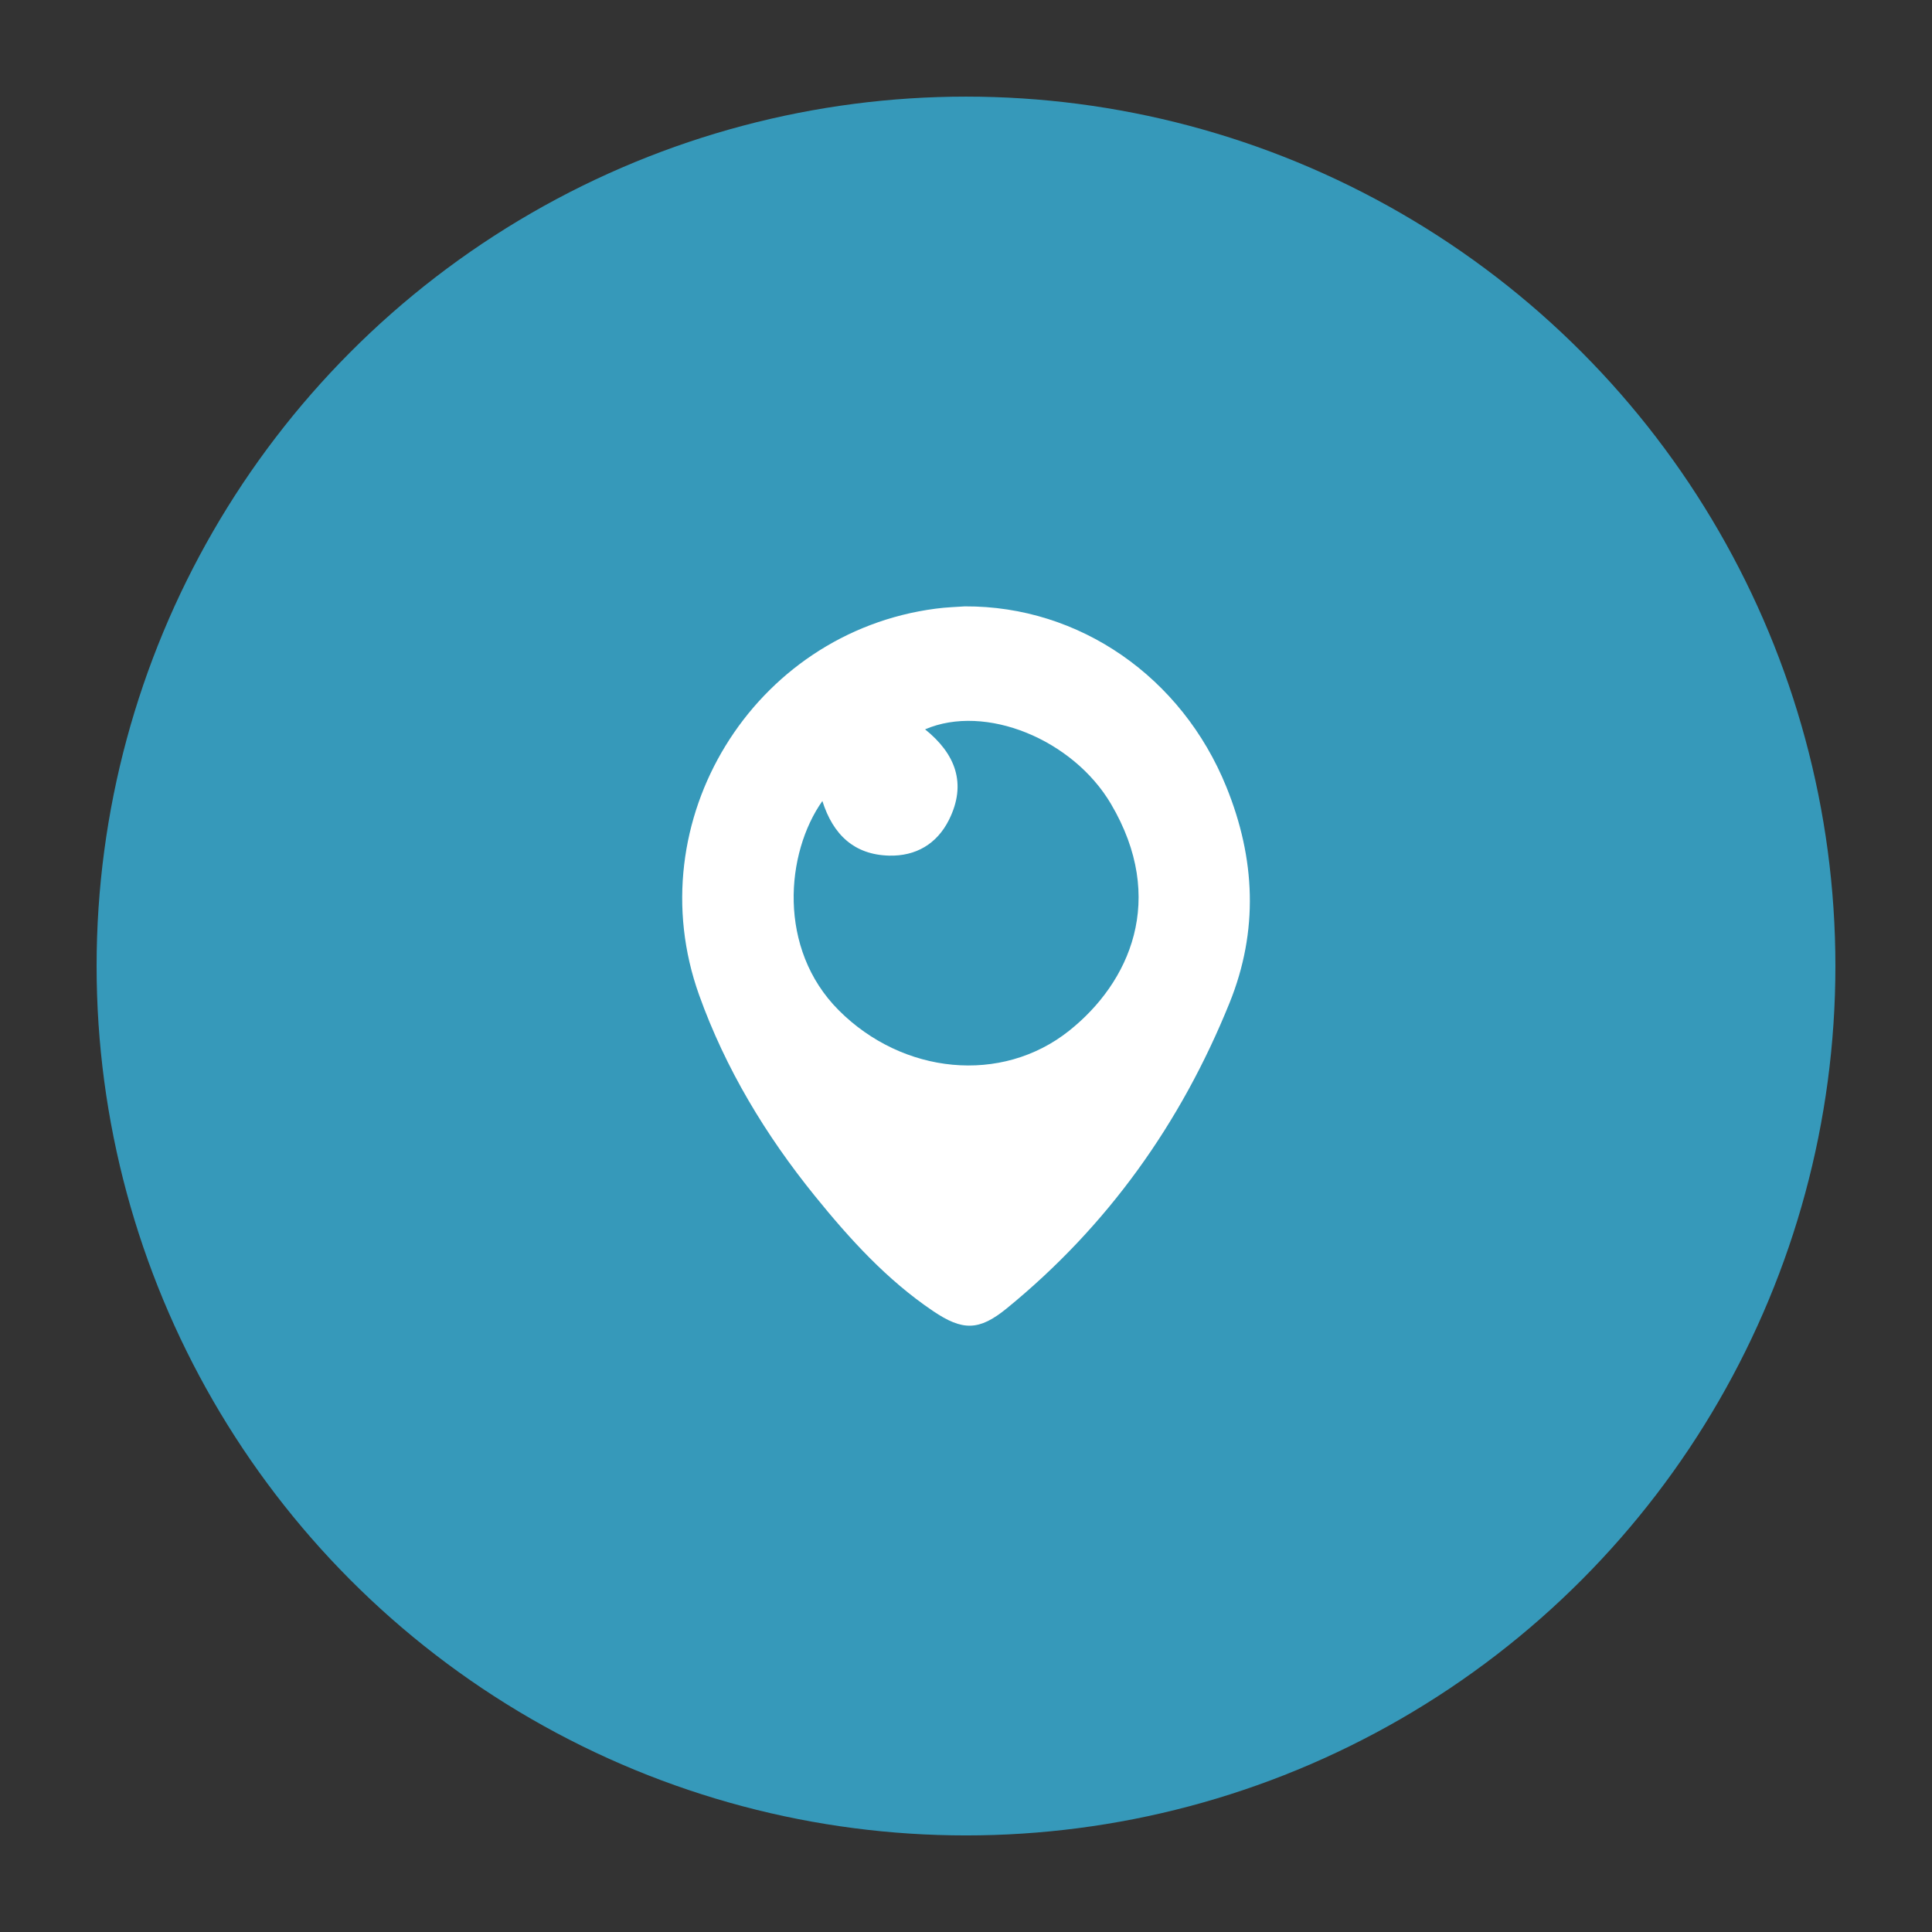
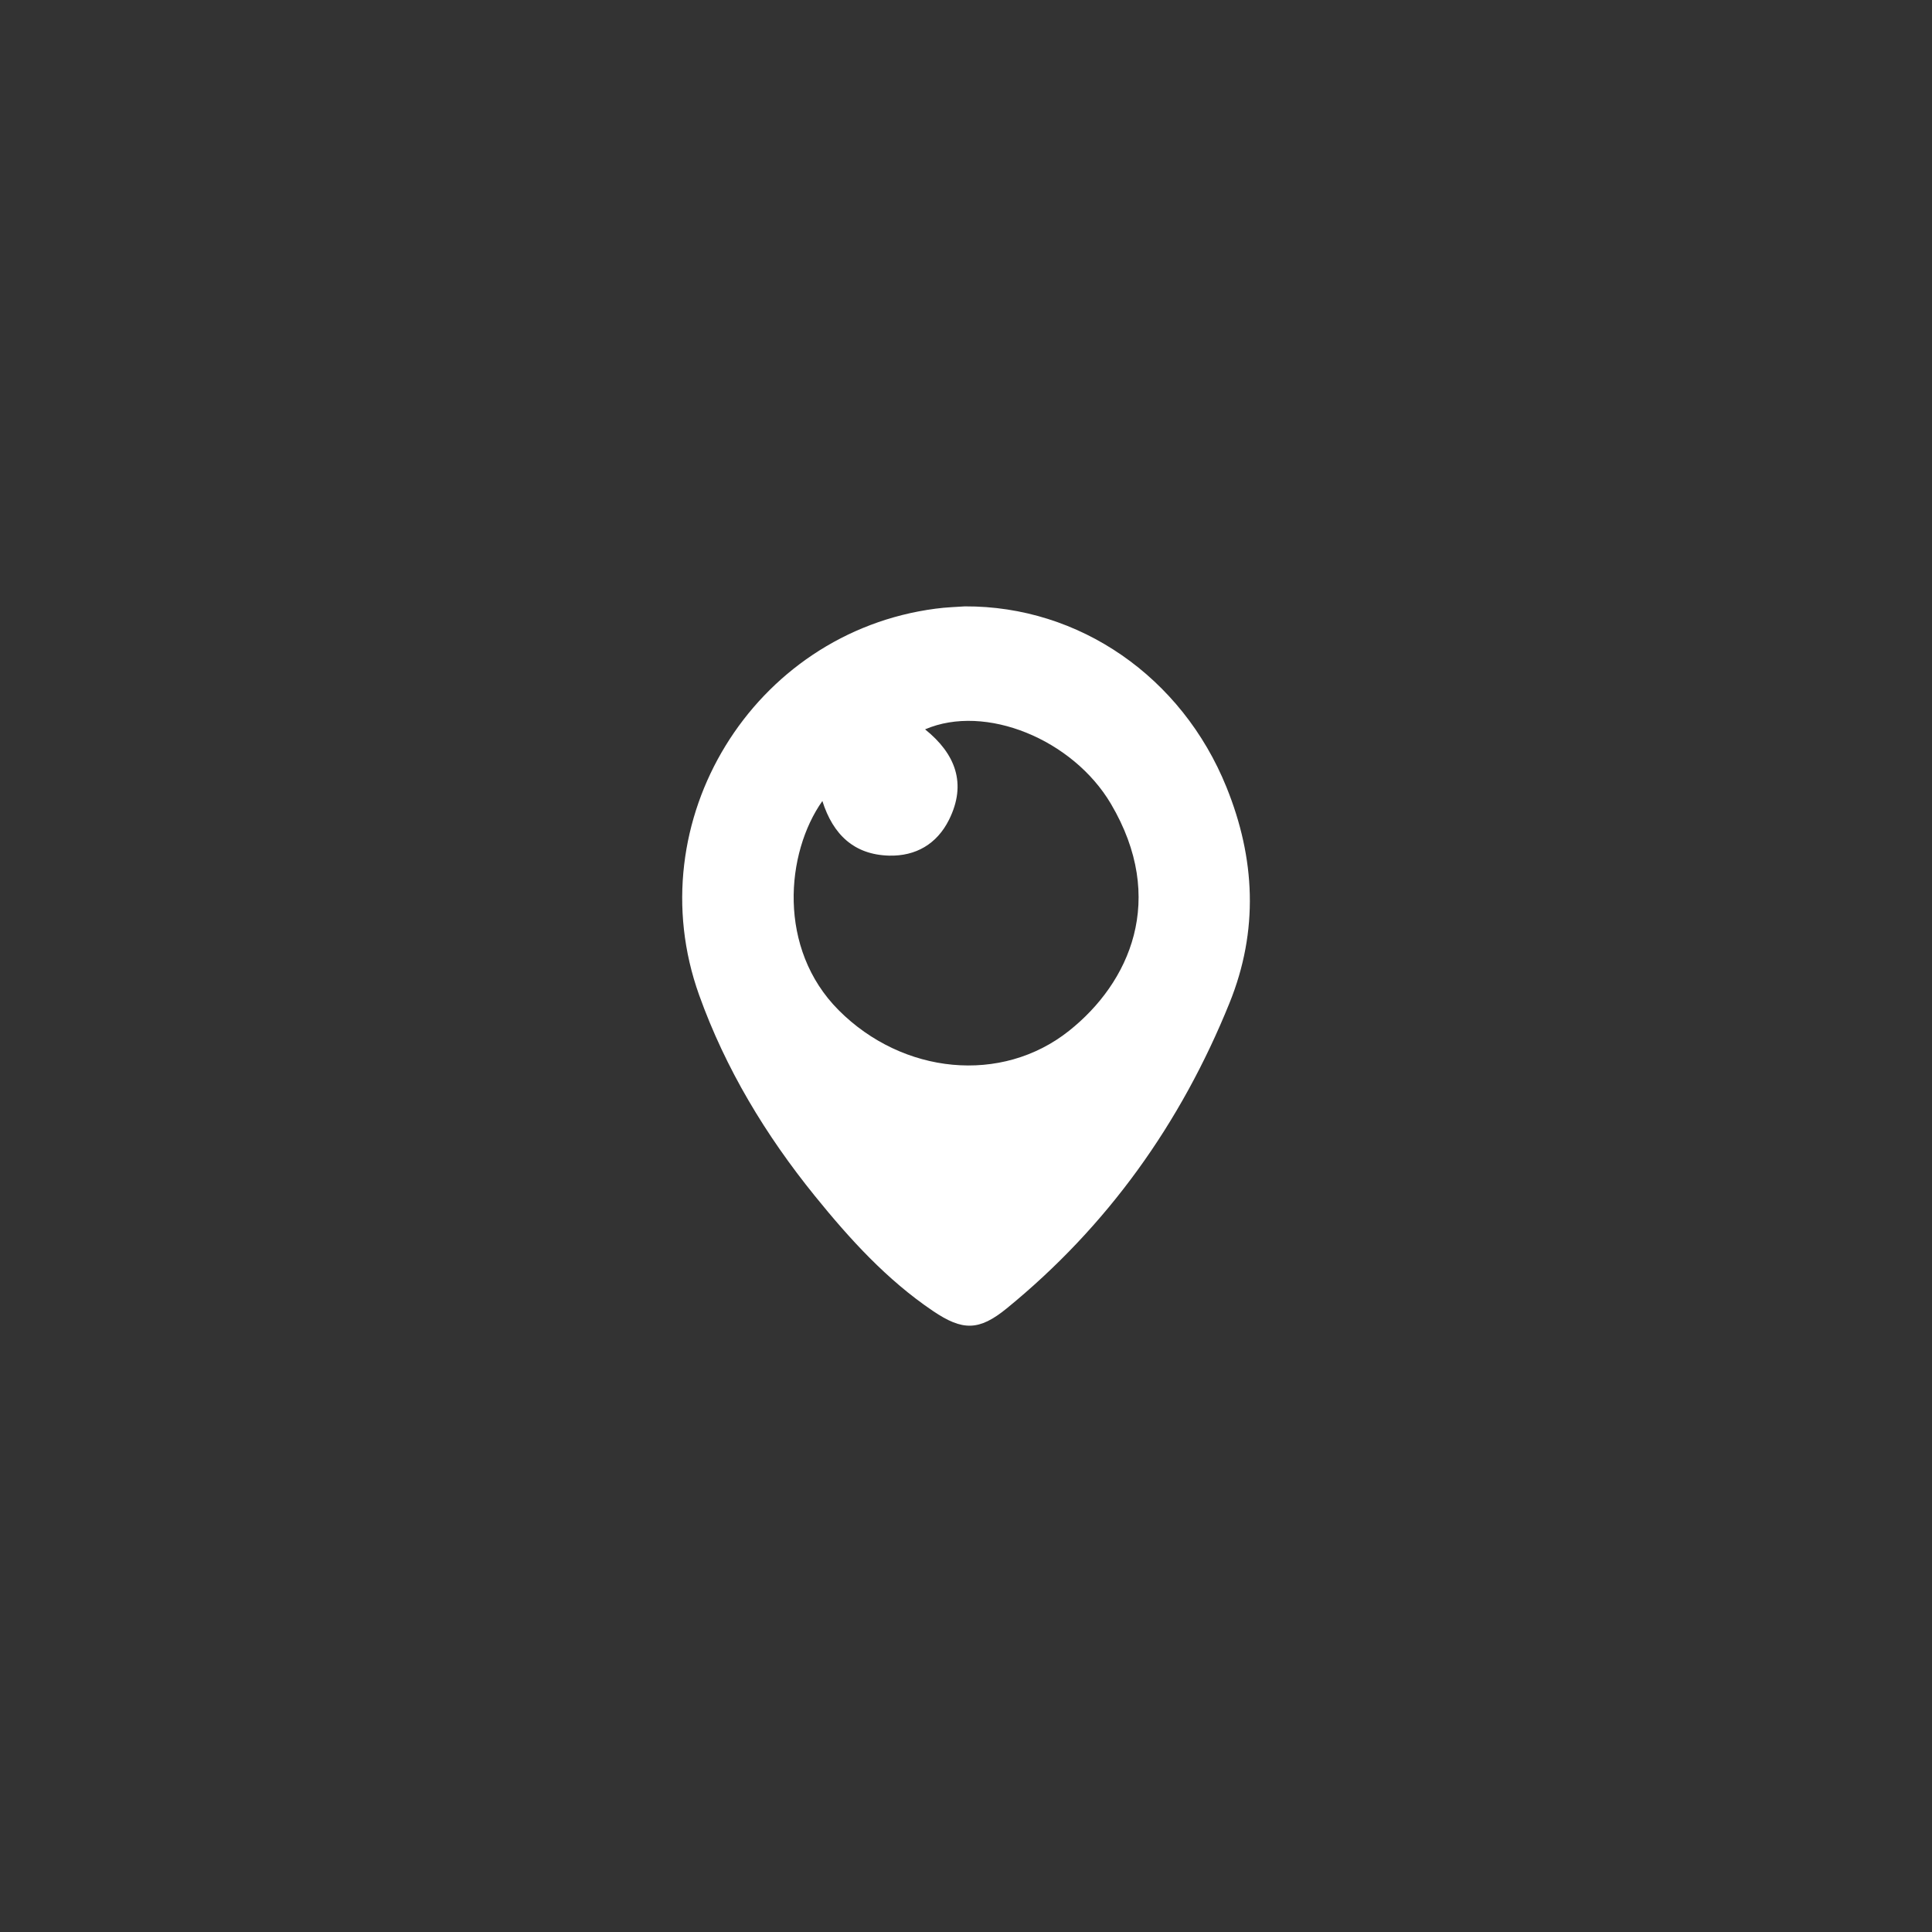
<svg xmlns="http://www.w3.org/2000/svg" enable-background="new 0 0 100 100" height="100px" id="Layer_1" version="1.1" viewBox="0 0 100 100" width="100px" xml:space="preserve">
  <rect x="0" y="0" width="100" height="100" fill="#333333" stroke="none" />
  <g>
-     <circle cx="50" cy="50.001" fill="#3699BA" r="45" />
    <path clip-rule="evenodd" d="M49.938,31.386c5.939-0.029,11.236,3.662,13.539,9.346   c1.502,3.699,1.676,7.443,0.162,11.182c-2.519,6.23-6.312,11.549-11.532,15.809c-1.432,1.168-2.283,1.17-3.814,0.135   c-2.393-1.615-4.313-3.73-6.115-5.955c-2.547-3.146-4.626-6.586-5.993-10.404c-3.215-8.982,2.787-18.756,12.24-19.994   C48.979,31.429,49.546,31.415,49.938,31.386z M42.566,41.46c-1.898,2.684-2.341,7.639,0.85,10.834   c3.312,3.316,8.423,3.84,11.917,1.061c3.137-2.494,5.085-6.809,2.167-11.75c-1.97-3.334-6.497-5.197-9.618-3.854   c1.573,1.264,2.171,2.809,1.238,4.682c-0.624,1.25-1.718,1.891-3.107,1.854C44.218,44.237,43.12,43.212,42.566,41.46z" fill="#FFFFFF" fill-rule="evenodd" />
  </g>
</svg>